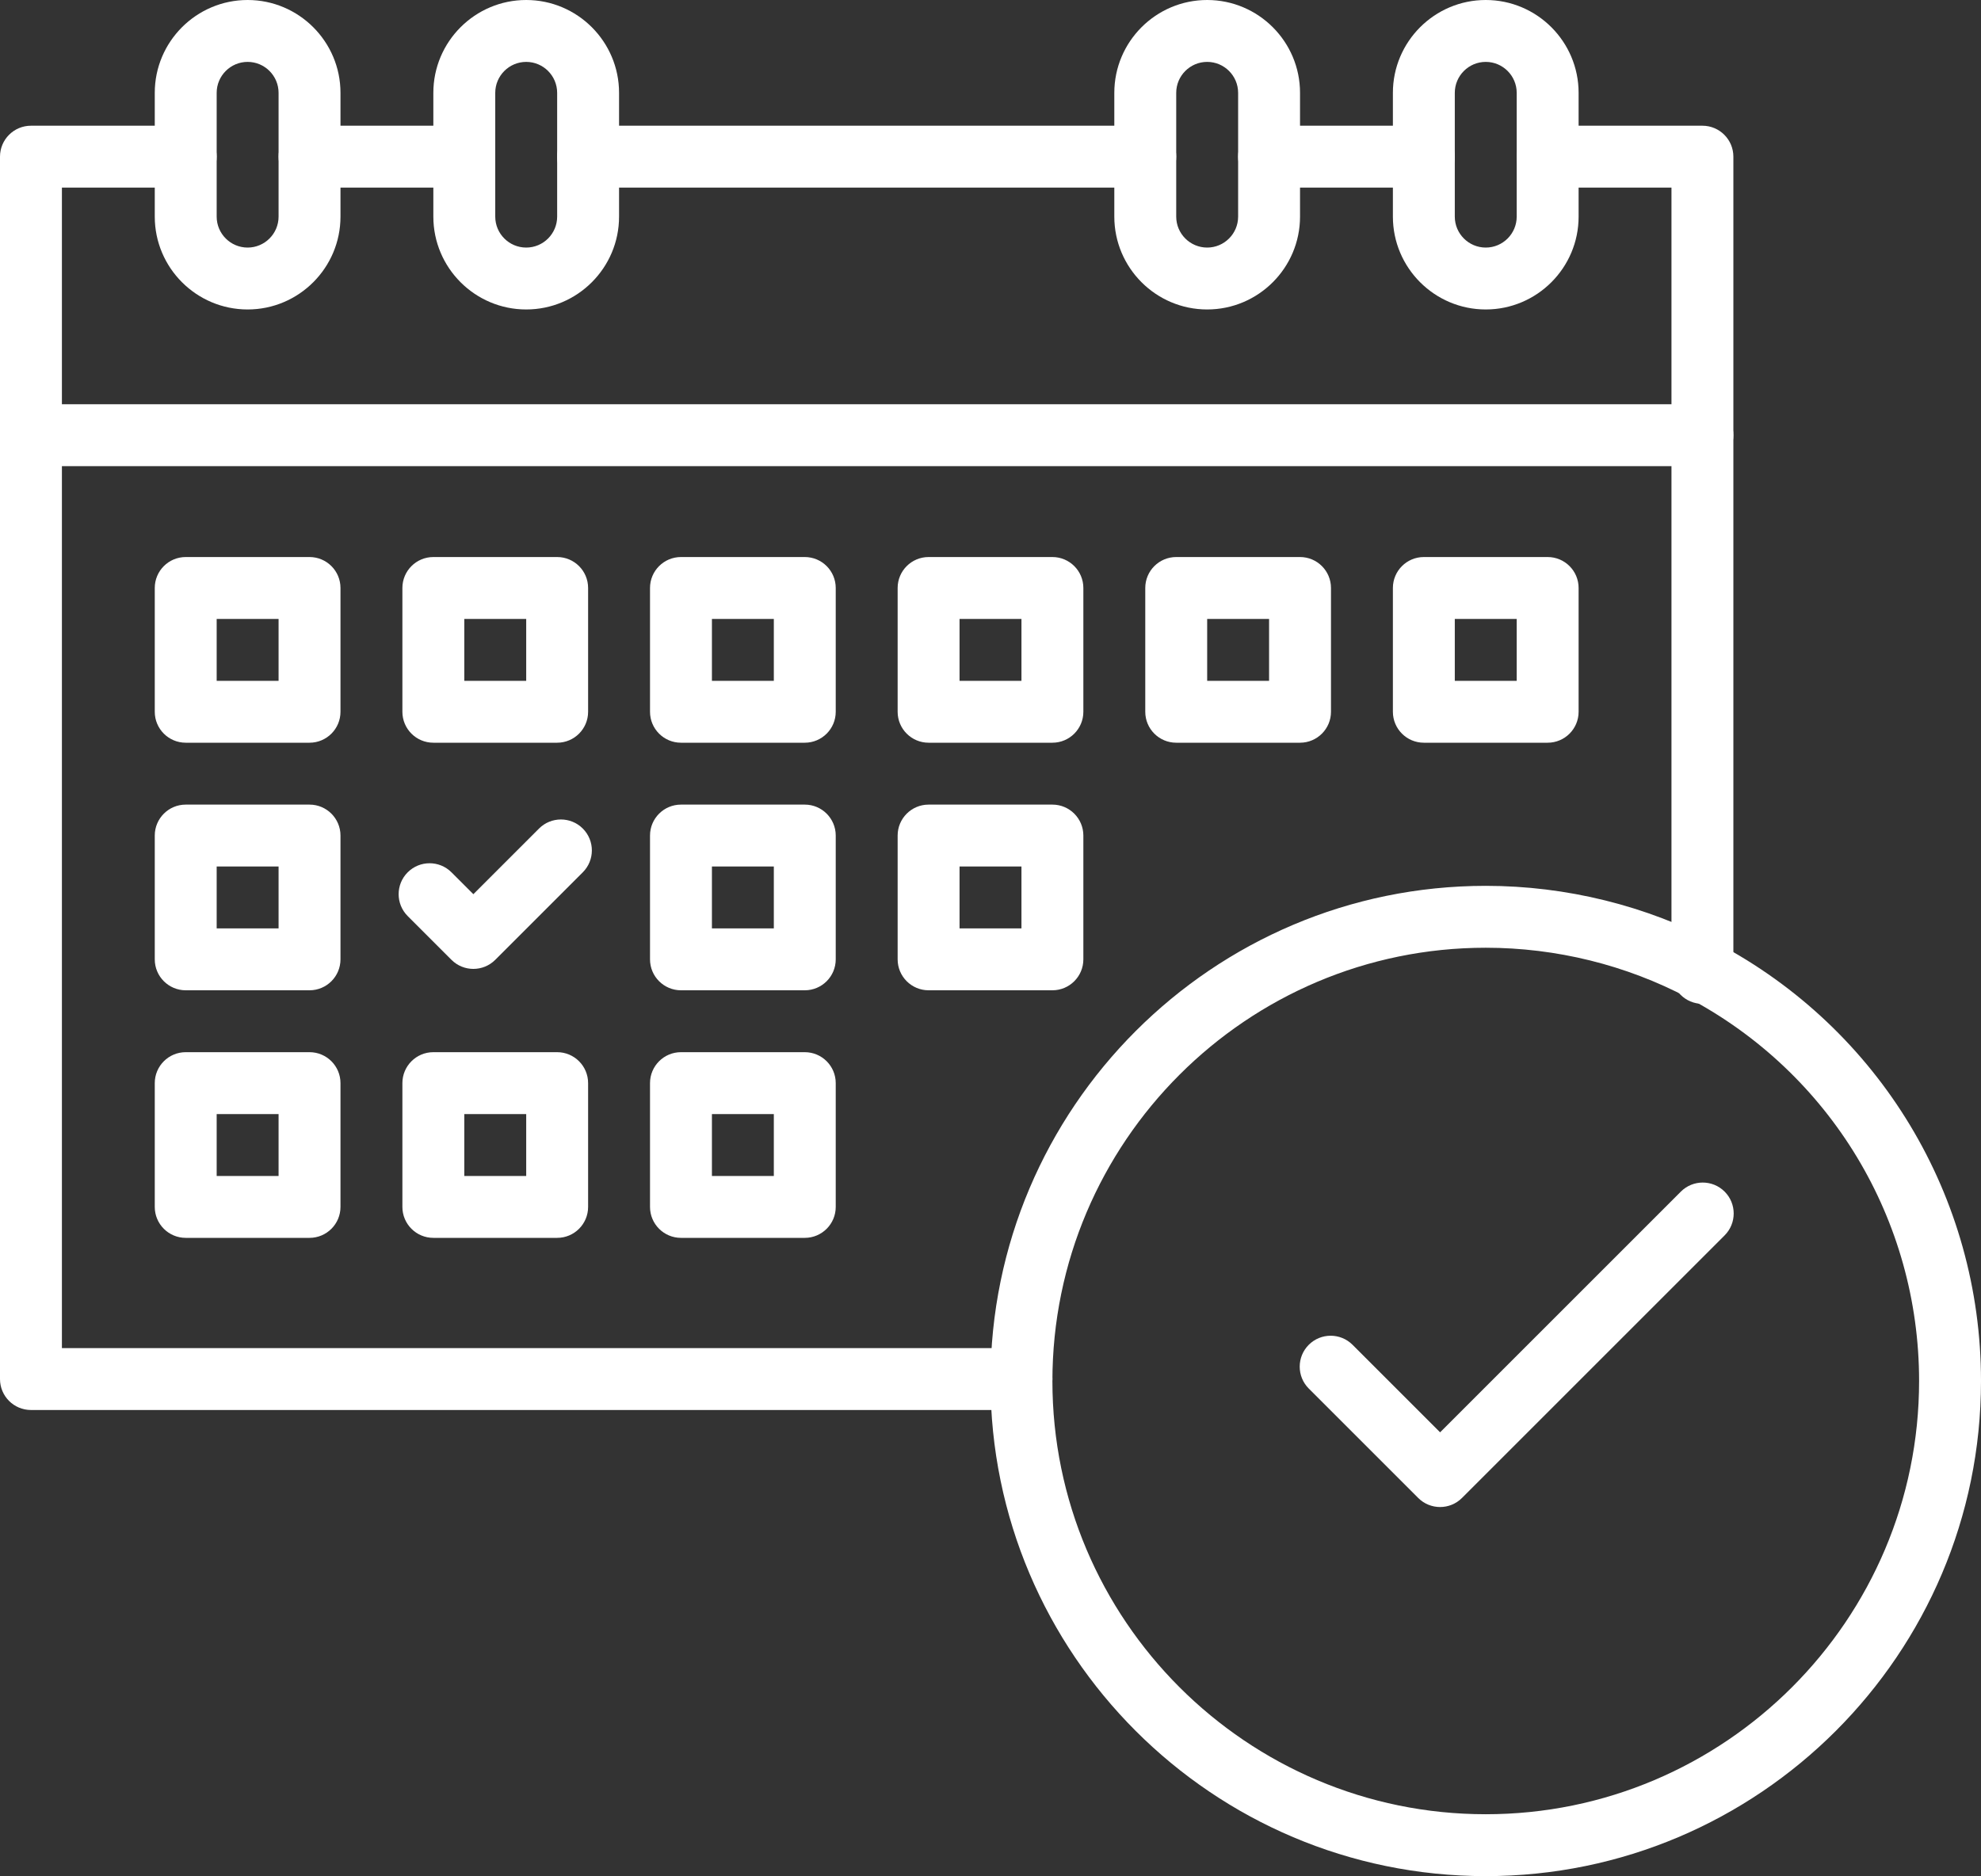
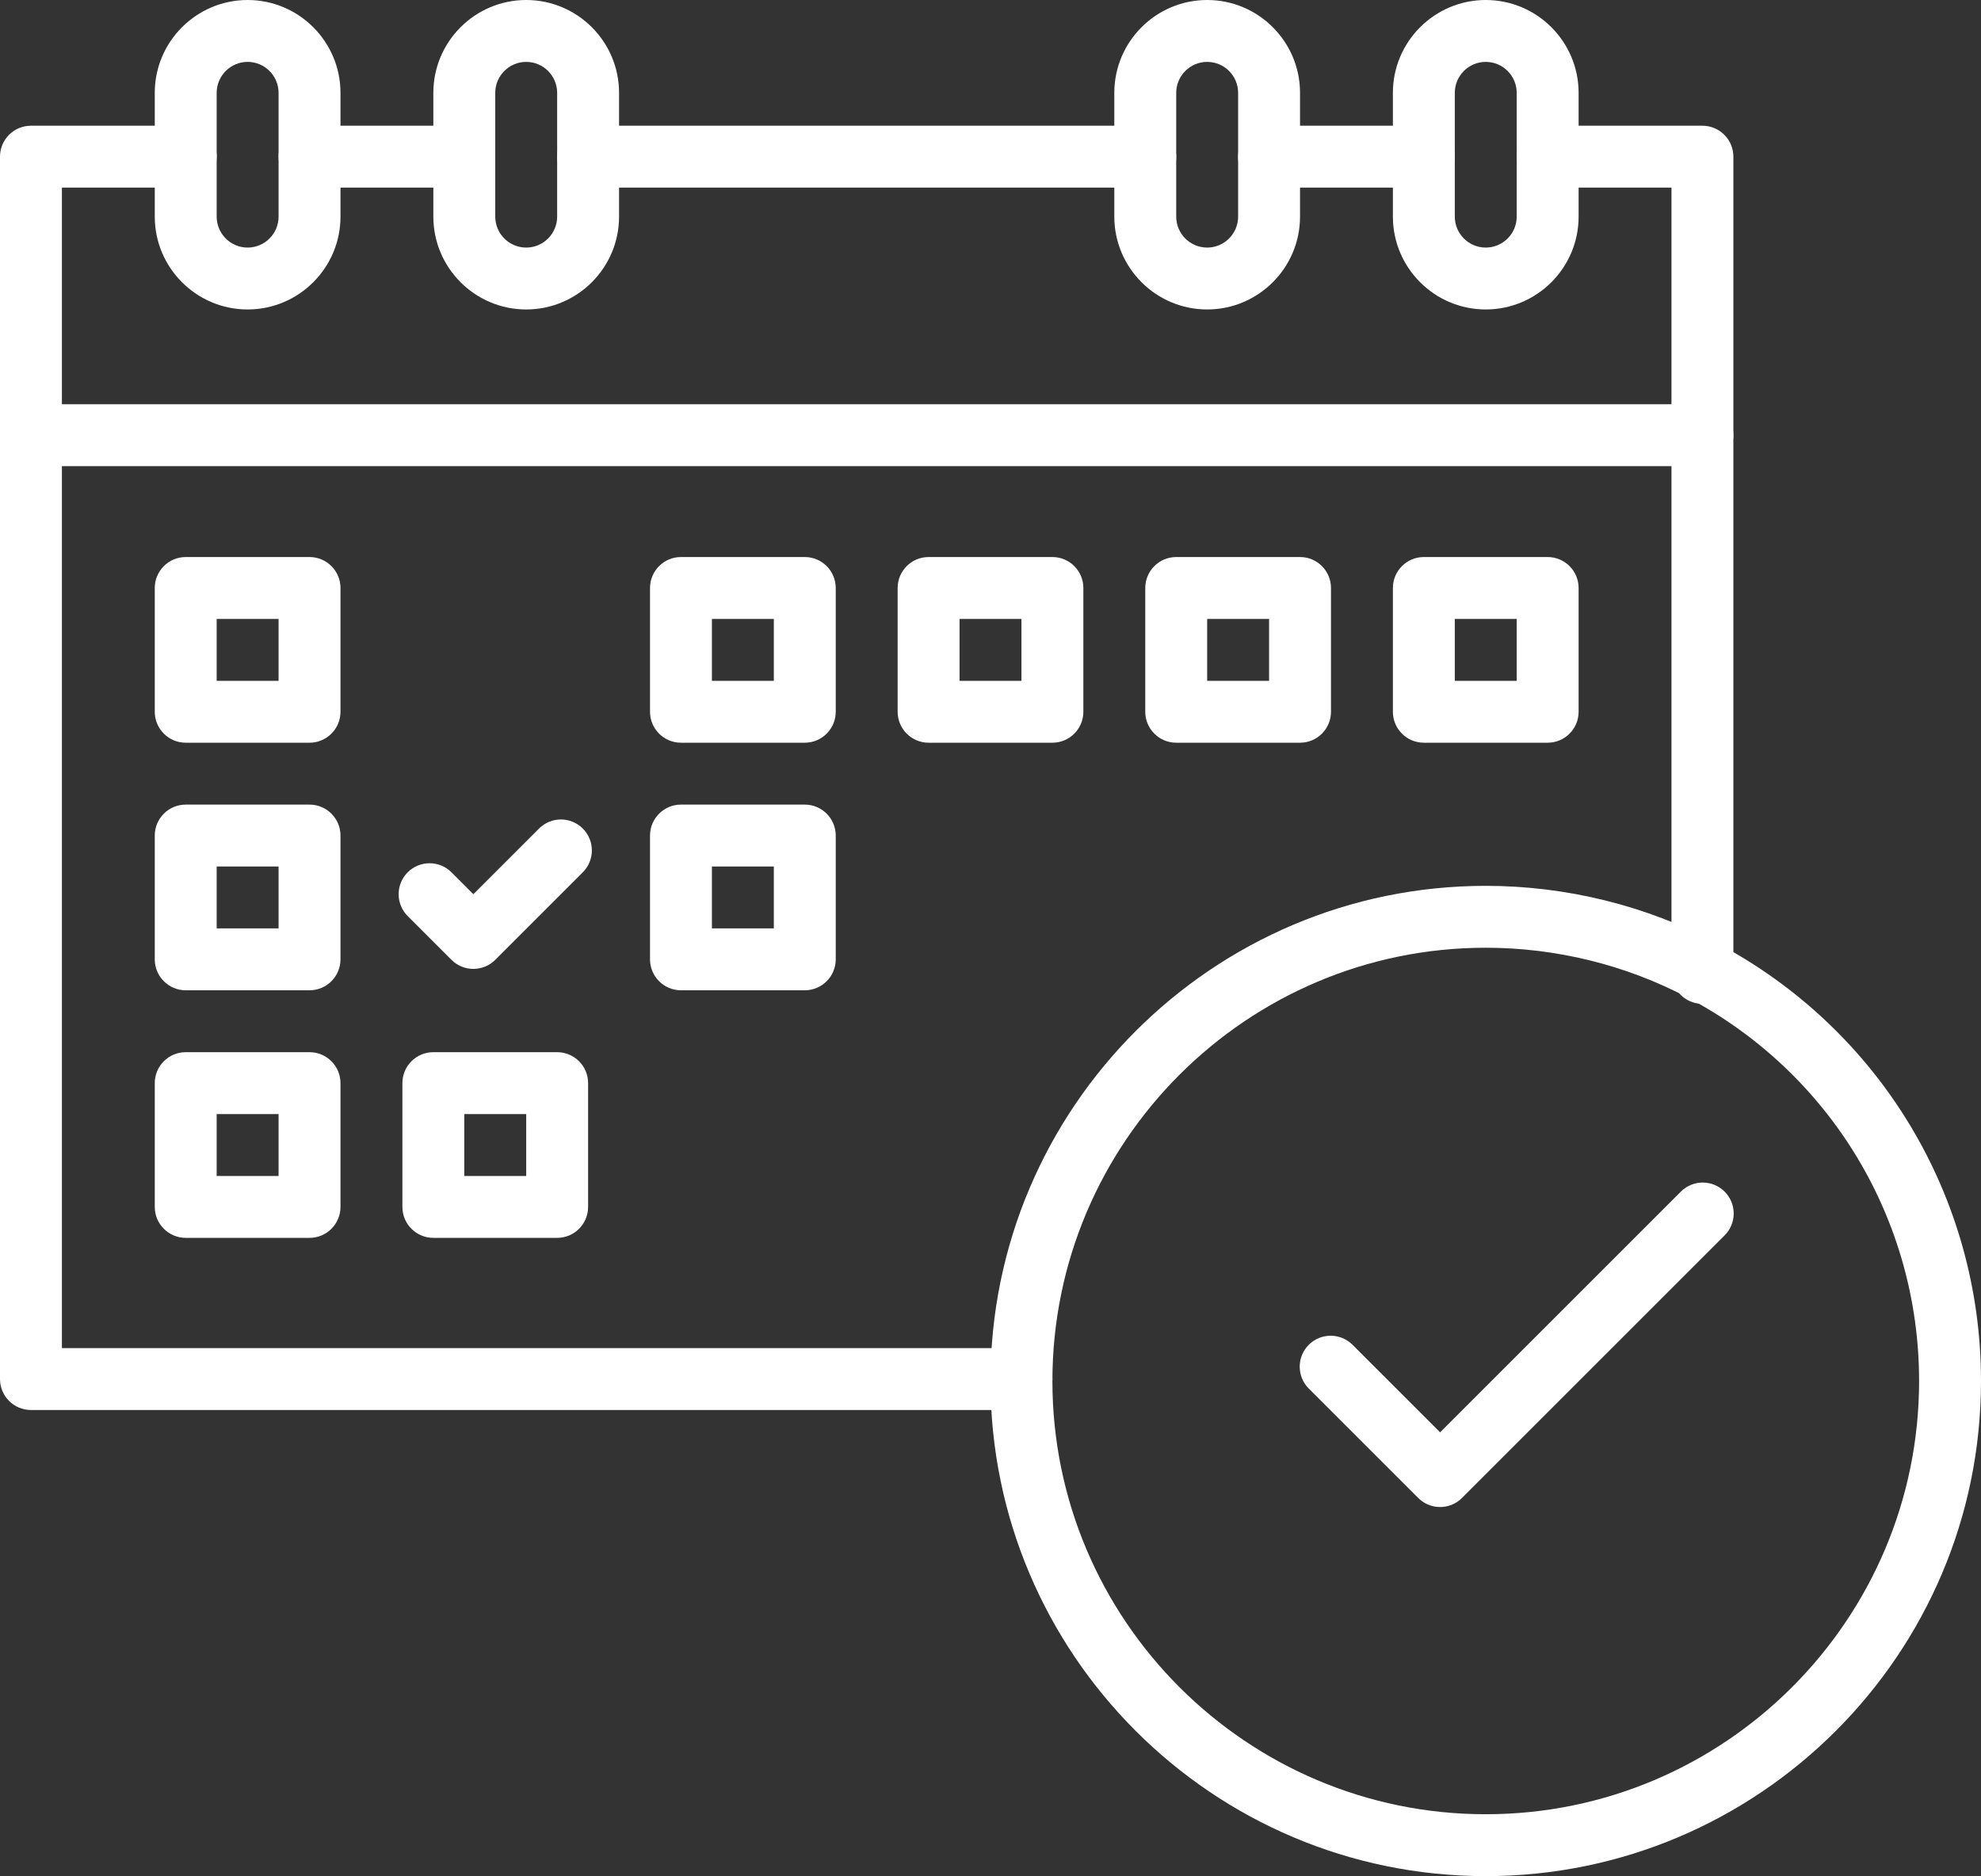
<svg xmlns="http://www.w3.org/2000/svg" fill="#ffffff" height="485" preserveAspectRatio="xMidYMid meet" version="1" viewBox="19.0 32.5 512.0 485.0" width="512" zoomAndPan="magnify">
  <rect x="19.0" y="32.5" width="512.0" height="485.0" fill="#333333" stroke="none" />
  <g>
    <g>
      <g id="change1_18">
        <path d="M387,81h-40c-4.418,0-8-3.582-8-8s3.582-8,8-8h40c4.418,0,8,3.582,8,8S391.418,81,387,81z" />
      </g>
      <g id="change1_1">
        <path d="M139,81H99c-4.418,0-8-3.582-8-8s3.582-8,8-8h40c4.418,0,8,3.582,8,8S143.418,81,139,81z" />
      </g>
      <g id="change1_15">
        <path d="M459,292c-4.418,0-8-3.582-8-8V81h-32c-4.418,0-8-3.582-8-8s3.582-8,8-8h40c4.418,0,8,3.582,8,8v211 C467,288.418,463.418,292,459,292z" />
      </g>
      <g id="change1_5">
        <path d="M283,397H27c-4.418,0-8-3.582-8-8V73c0-4.418,3.582-8,8-8h40c4.418,0,8,3.582,8,8s-3.582,8-8,8H35v300h248 c4.418,0,8,3.582,8,8S287.418,397,283,397z" />
      </g>
      <g id="change1_2">
        <path d="M315,81H171c-4.418,0-8-3.582-8-8s3.582-8,8-8h144c4.418,0,8,3.582,8,8S319.418,81,315,81z" />
      </g>
      <g id="change1_22">
        <path d="M459,153H27c-4.418,0-8-3.582-8-8s3.582-8,8-8h432c4.418,0,8,3.582,8,8S463.418,153,459,153z" />
      </g>
      <g id="change1_11">
        <path d="M83,112.5c-13.233,0-24-10.767-24-24v-32c0-13.233,10.767-24,24-24s24,10.767,24,24v32 C107,101.733,96.233,112.5,83,112.5z M83,48.5c-4.411,0-8,3.589-8,8v32c0,4.411,3.589,8,8,8s8-3.589,8-8v-32 C91,52.089,87.411,48.5,83,48.5z" />
      </g>
      <g id="change1_16">
        <path d="M155,112.5c-13.233,0-24-10.767-24-24v-32c0-13.233,10.767-24,24-24s24,10.767,24,24v32 C179,101.733,168.233,112.5,155,112.5z M155,48.5c-4.411,0-8,3.589-8,8v32c0,4.411,3.589,8,8,8s8-3.589,8-8v-32 C163,52.089,159.411,48.5,155,48.5z" />
      </g>
      <g id="change1_24">
        <path d="M331,112.5c-13.233,0-24-10.767-24-24v-32c0-13.233,10.767-24,24-24s24,10.767,24,24v32 C355,101.733,344.233,112.5,331,112.5z M331,48.5c-4.411,0-8,3.589-8,8v32c0,4.411,3.589,8,8,8s8-3.589,8-8v-32 C339,52.089,335.411,48.5,331,48.5z" />
      </g>
      <g id="change1_8">
        <path d="M403,112.5c-13.233,0-24-10.767-24-24v-32c0-13.233,10.767-24,24-24s24,10.767,24,24v32 C427,101.733,416.233,112.5,403,112.5z M403,48.5c-4.411,0-8,3.589-8,8v32c0,4.411,3.589,8,8,8s8-3.589,8-8v-32 C411,52.089,407.411,48.5,403,48.5z" />
      </g>
      <g id="change1_9">
        <path d="M99,224.5H67c-4.418,0-8-3.582-8-8v-32c0-4.418,3.582-8,8-8h32c4.418,0,8,3.582,8,8v32 C107,220.918,103.418,224.5,99,224.5z M75,208.5h16v-16H75V208.5z" />
      </g>
      <g id="change1_4">
-         <path d="M163,224.5h-32c-4.418,0-8-3.582-8-8v-32c0-4.418,3.582-8,8-8h32c4.418,0,8,3.582,8,8v32 C171,220.918,167.418,224.5,163,224.5z M139,208.5h16v-16h-16V208.5z" />
-       </g>
+         </g>
      <g id="change1_21">
        <path d="M227,224.5h-32c-4.418,0-8-3.582-8-8v-32c0-4.418,3.582-8,8-8h32c4.418,0,8,3.582,8,8v32 C235,220.918,231.418,224.5,227,224.5z M203,208.5h16v-16h-16V208.5z" />
      </g>
      <g id="change1_7">
        <path d="M291,224.5h-32c-4.418,0-8-3.582-8-8v-32c0-4.418,3.582-8,8-8h32c4.418,0,8,3.582,8,8v32 C299,220.918,295.418,224.5,291,224.5z M267,208.5h16v-16h-16V208.5z" />
      </g>
      <g id="change1_3">
        <path d="M355,224.5h-32c-4.418,0-8-3.582-8-8v-32c0-4.418,3.582-8,8-8h32c4.418,0,8,3.582,8,8v32 C363,220.918,359.418,224.5,355,224.5z M331,208.5h16v-16h-16V208.5z" />
      </g>
      <g id="change1_17">
        <path d="M419,224.5h-32c-4.418,0-8-3.582-8-8v-32c0-4.418,3.582-8,8-8h32c4.418,0,8,3.582,8,8v32 C427,220.918,423.418,224.5,419,224.5z M395,208.5h16v-16h-16V208.5z" />
      </g>
      <g id="change1_10">
        <path d="M99,288.5H67c-4.418,0-8-3.582-8-8v-32c0-4.418,3.582-8,8-8h32c4.418,0,8,3.582,8,8v32 C107,284.918,103.418,288.5,99,288.5z M75,272.5h16v-16H75V272.5z" />
      </g>
      <g id="change1_19">
        <path d="M227,288.5h-32c-4.418,0-8-3.582-8-8v-32c0-4.418,3.582-8,8-8h32c4.418,0,8,3.582,8,8v32 C235,284.918,231.418,288.5,227,288.5z M203,272.5h16v-16h-16V272.5z" />
      </g>
      <g id="change1_12">
-         <path d="M291,288.5h-32c-4.418,0-8-3.582-8-8v-32c0-4.418,3.582-8,8-8h32c4.418,0,8,3.582,8,8v32 C299,284.918,295.418,288.5,291,288.5z M267,272.5h16v-16h-16V272.5z" />
-       </g>
+         </g>
      <g id="change1_20">
        <path d="M99,352.5H67c-4.418,0-8-3.582-8-8v-32c0-4.418,3.582-8,8-8h32c4.418,0,8,3.582,8,8v32 C107,348.918,103.418,352.5,99,352.5z M75,336.5h16v-16H75V336.5z" />
      </g>
      <g id="change1_14">
        <path d="M163,352.5h-32c-4.418,0-8-3.582-8-8v-32c0-4.418,3.582-8,8-8h32c4.418,0,8,3.582,8,8v32 C171,348.918,167.418,352.5,163,352.5z M139,336.5h16v-16h-16V336.5z" />
      </g>
      <g id="change1_23">
-         <path d="M227,352.5h-32c-4.418,0-8-3.582-8-8v-32c0-4.418,3.582-8,8-8h32c4.418,0,8,3.582,8,8v32 C235,348.918,231.418,352.5,227,352.5z M203,336.5h16v-16h-16V336.5z" />
-       </g>
+         </g>
      <g id="change1_6">
        <path d="M403,517.5c-70.579,0-128-57.421-128-128s57.421-128,128-128c20.817,0,41.476,5.11,59.742,14.779 C504.844,298.524,531,341.909,531,389.5C531,460.079,473.579,517.5,403,517.5z M403,277.5c-61.757,0-112,50.243-112,112 s50.243,112,112,112s112-50.243,112-112c0-41.644-22.89-79.607-59.737-99.077C439.288,281.968,421.218,277.5,403,277.5z" />
      </g>
      <g id="change1_13">
        <path d="M391.201,422.083c-2.048,0-4.095-0.781-5.657-2.343l-28.284-28.284c-3.124-3.125-3.124-8.189,0-11.314 c3.125-3.123,8.189-3.123,11.314,0l22.627,22.628l62.225-62.226c3.125-3.123,8.189-3.123,11.314,0 c3.124,3.125,3.124,8.189,0,11.314l-67.882,67.882C395.296,421.302,393.249,422.083,391.201,422.083z" />
      </g>
      <g id="change1_25">
        <path d="M141.343,282.971c-2.047,0-4.095-0.781-5.657-2.343l-11.314-11.314c-3.125-3.124-3.125-8.189,0-11.313 c3.124-3.124,8.189-3.124,11.313,0l5.657,5.657l16.971-16.971c3.124-3.124,8.189-3.124,11.313,0 c3.125,3.124,3.125,8.189,0,11.313L147,280.628C145.438,282.189,143.391,282.971,141.343,282.971z" />
      </g>
    </g>
  </g>
</svg>